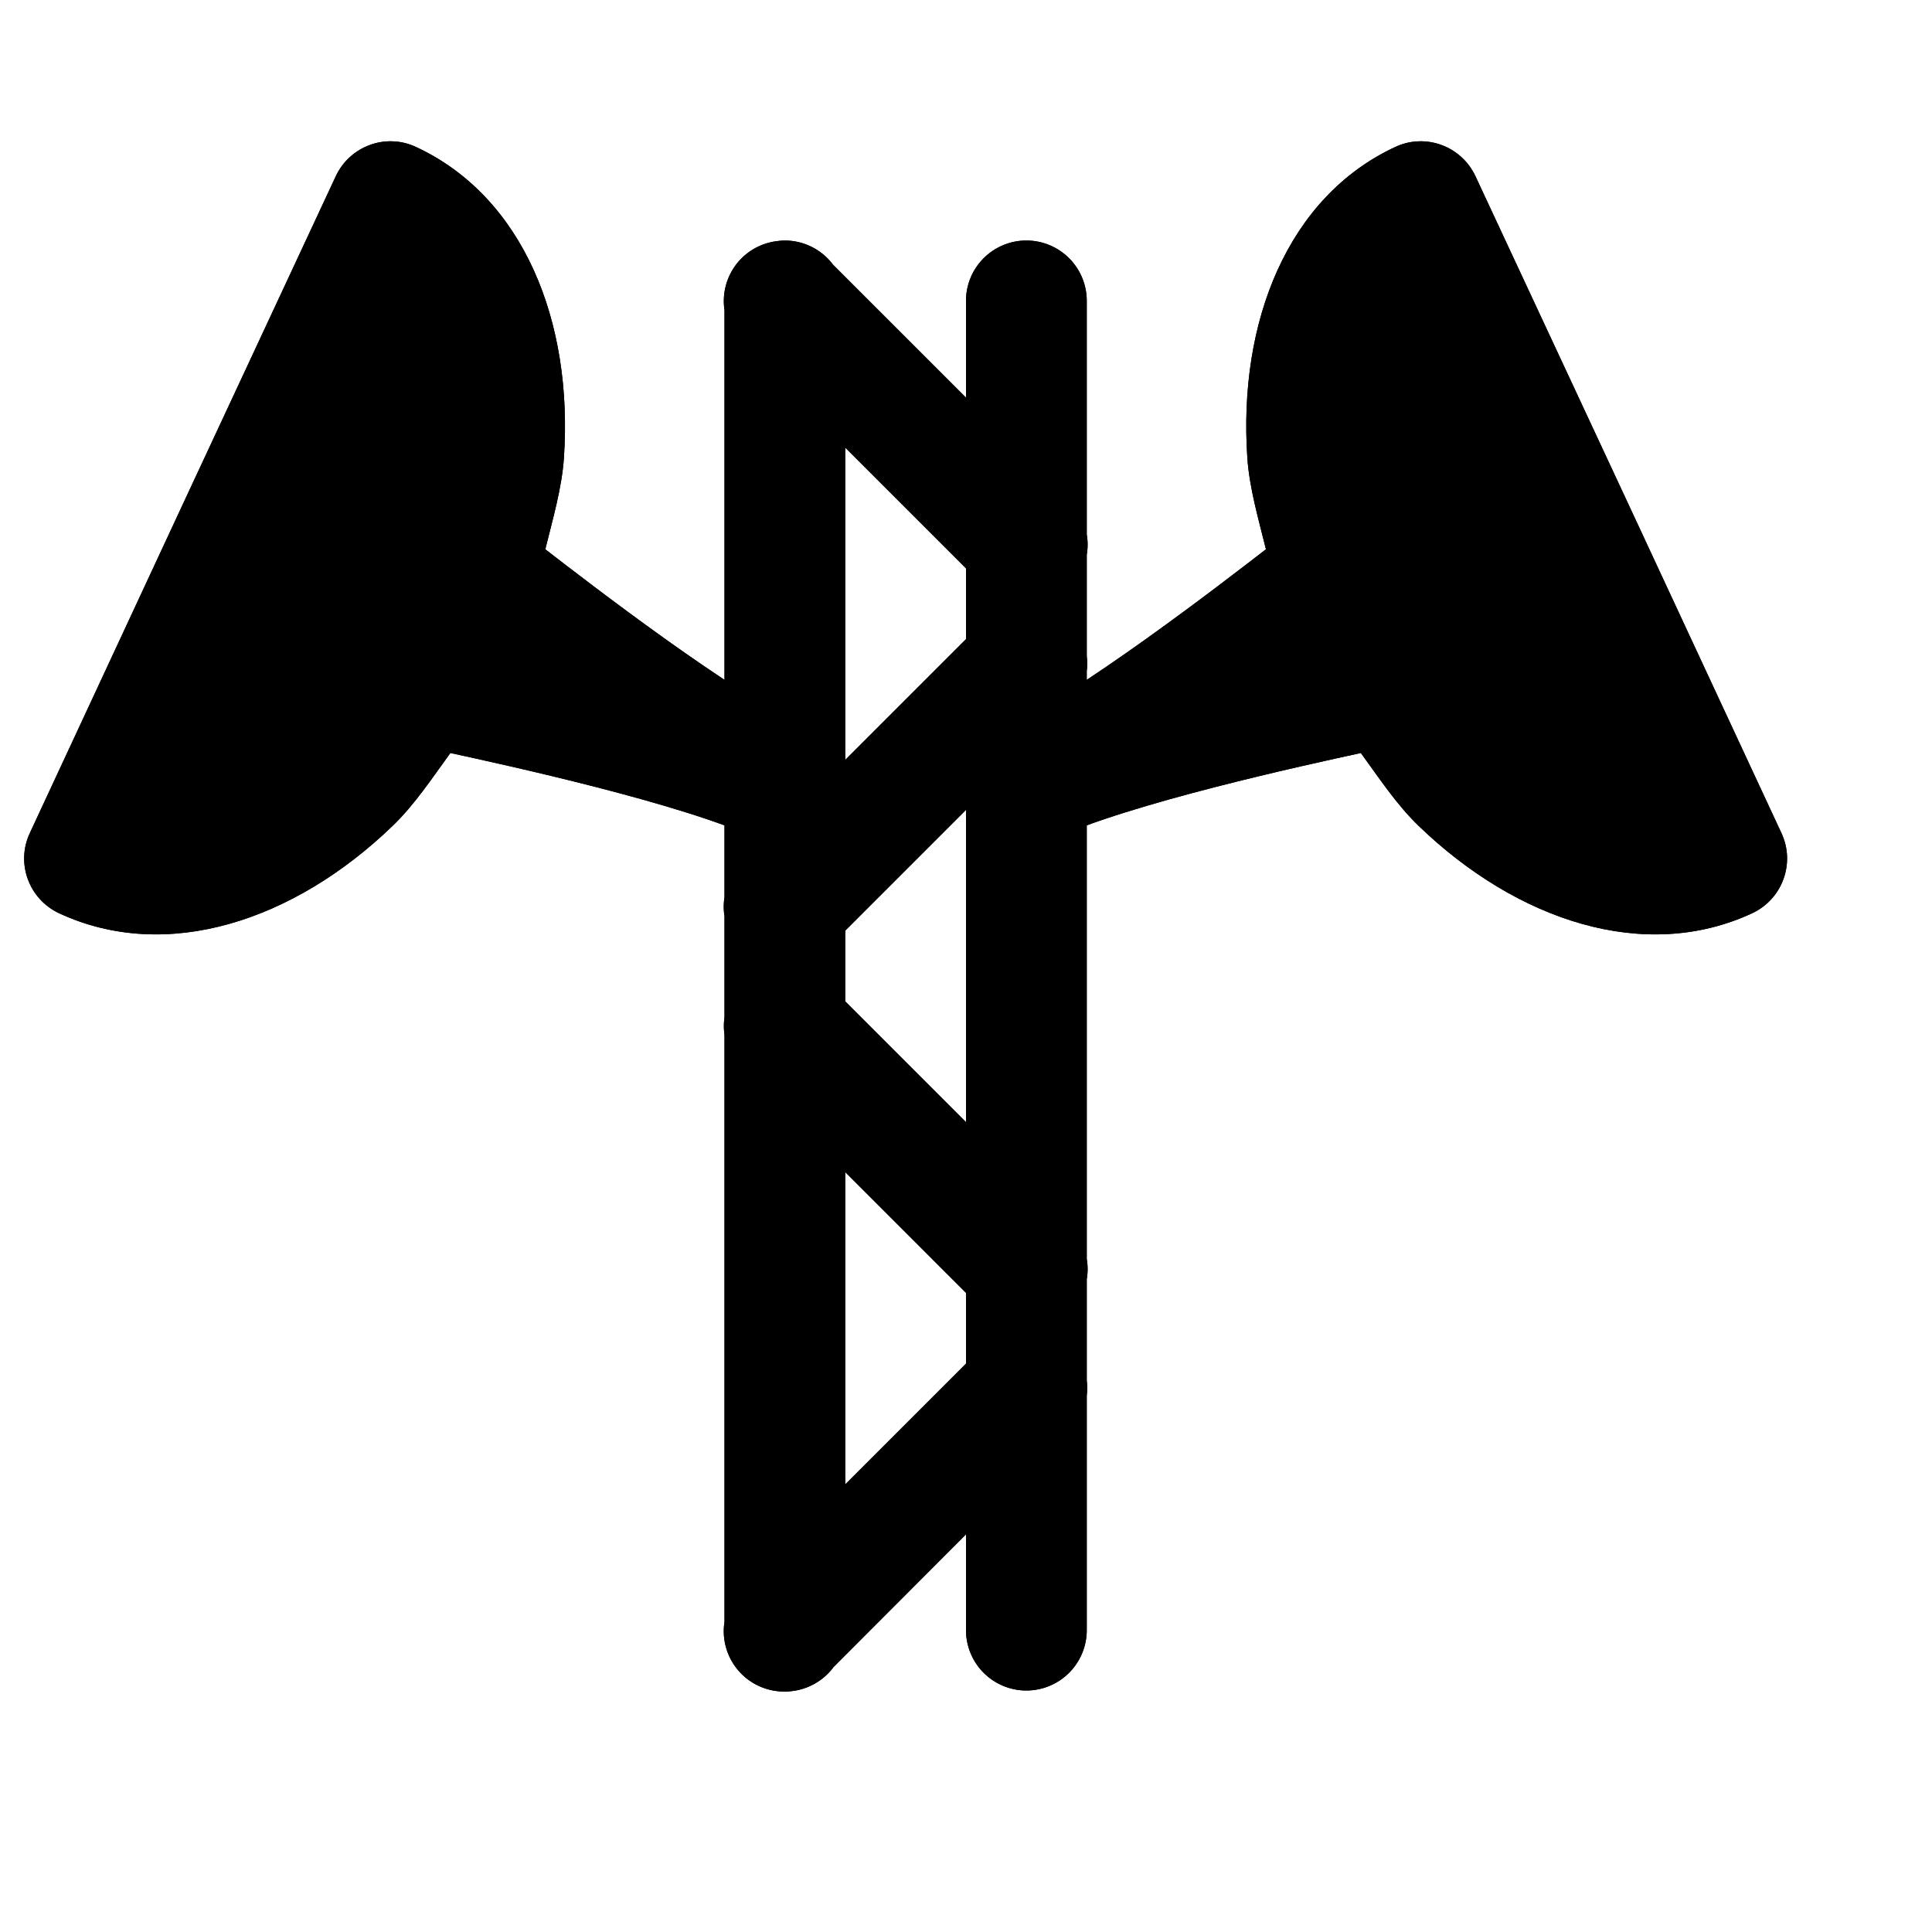
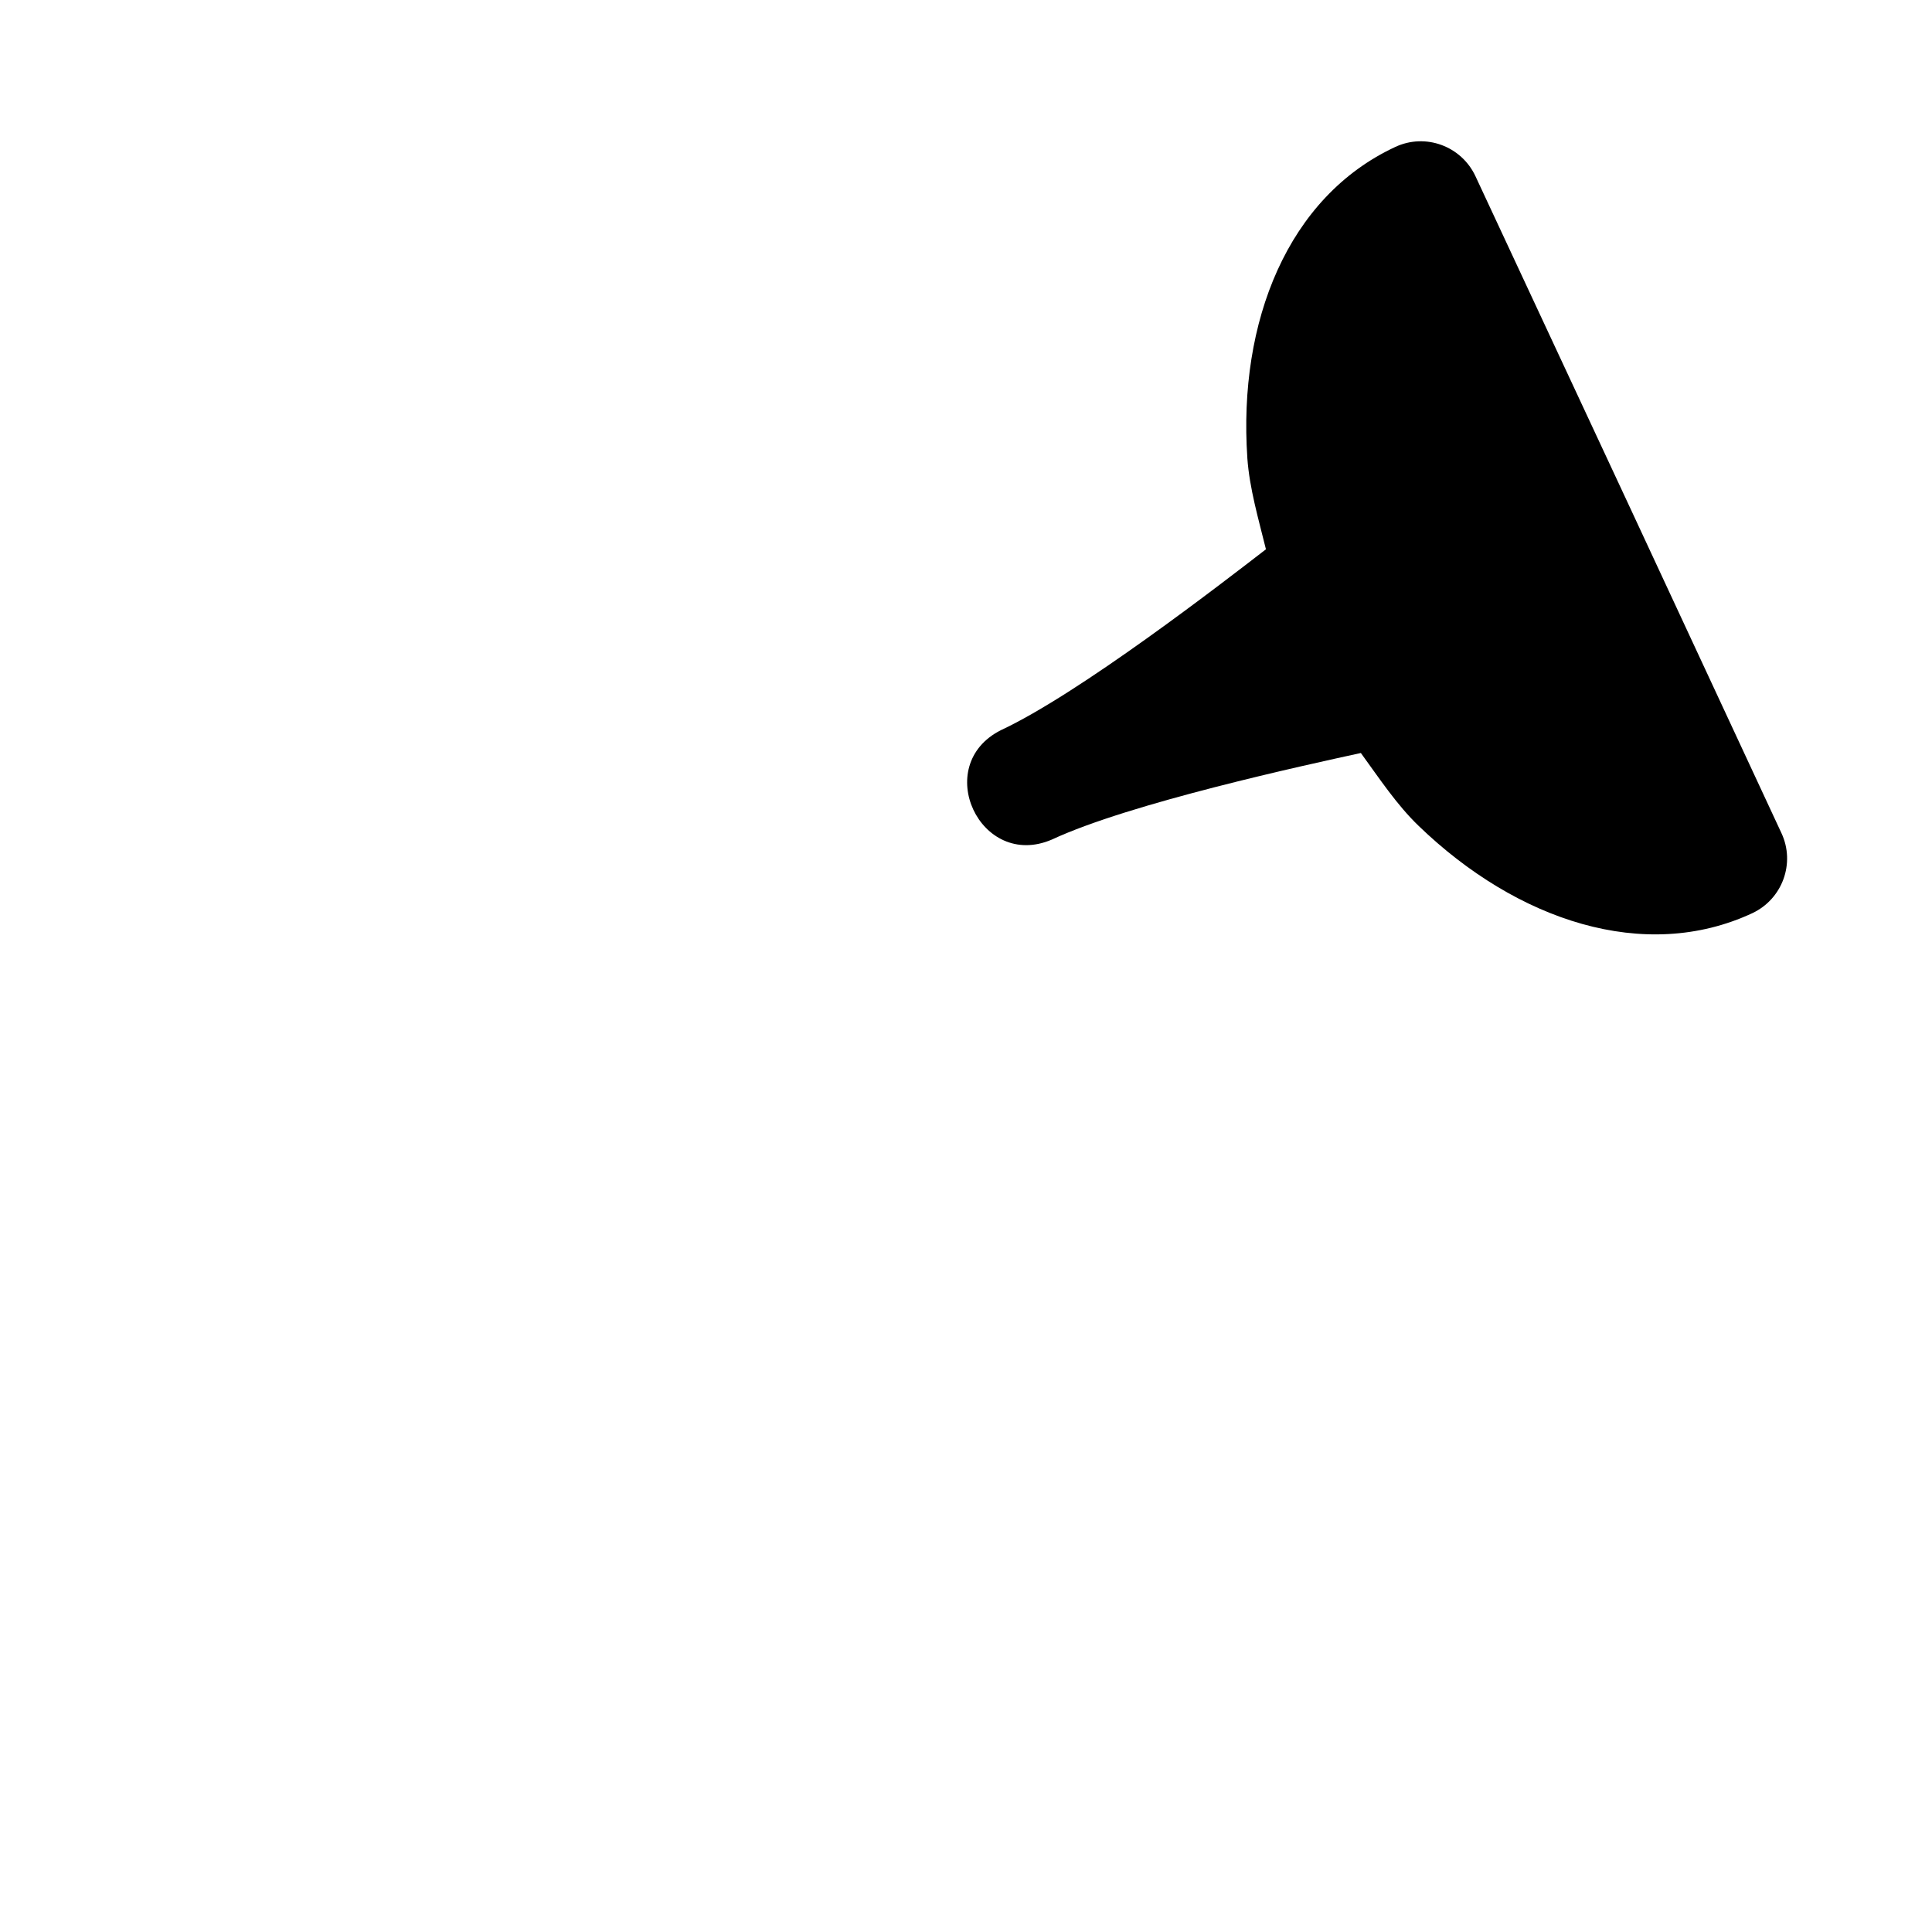
<svg xmlns="http://www.w3.org/2000/svg" baseProfile="full" height="16" version="1.1" width="16">
  <defs />
-   <path d="m 374.492,273.992 a 0.5,0.5 0 0 0 -0.049,0.004 0.5,0.5 0 0 0 -0.06,0.01 0.5,0.5 0 0 0 -0.383,0.562 l 0,3.932 0,0.93 a 0.5,0.5 0 0 0 0,0.158 l 0,0.838 a 0.5,0.5 0 0 0 0,0.143 l 0,0.932 0,3.93 a 0.5,0.5 0 0 0 0.455,0.576 0.5,0.5 0 0 0 0.053,0.002 0.5,0.5 0 0 0 0.049,-0.004 0.5,0.5 0 0 0 0.34,-0.191 0.5,0.5 0 0 0 0.004,-0.006 L 376,284.707 376,285.5 a 0.5,0.5 0 1 0 1,0 l 0,-1.943 a 0.5,0.5 0 0 0 0,-0.123 l 0,-0.84 a 0.5,0.5 0 0 0 0,-0.168 l 0,-0.926 0,-3 0,-0.943 a 0.5,0.5 0 0 0 0,-0.123 l 0,-0.84 a 0.5,0.5 0 0 0 0,-0.168 L 377,274.5 A 0.5,0.5 0 0 0 376.492,273.992 0.5,0.5 0 0 0 376,274.5 l 0,0.793 -1.102,-1.102 a 0.5,0.5 0 0 0 -0.406,-0.199 z m 0.508,1.715 1,1 0,0.586 -1,1 0,-2.586 z m 1,3 0,2.586 -1,-1 0,-0.586 1,-1 z m -1,3 1,1 0,0.586 -1,1 0,-2.586 z" fill="#000" transform="translate(8.0,8.0) translate(-376.0,-280.0)" />
-   <path d="m 279.445,340.217 c 0.89,0.414 1.302,1.447 1.225,2.576 0,6.7e-4 0,10e-4 0,0.002 -0.018,0.251 -0.092,0.502 -0.154,0.754 0.364,0.281 1.547,1.196 2.195,1.498 0.578,0.291 0.172,1.161 -0.422,0.906 -0.647,-0.302 -2.106,-0.618 -2.559,-0.717 -0.153,0.21 -0.297,0.429 -0.479,0.604 -0.815,0.786 -1.872,1.137 -2.762,0.723 -0.25,-0.117 -0.359,-0.414 -0.242,-0.664 l 1.266,-2.721 1.268,-2.719 c 0.117,-0.25 0.414,-0.359 0.664,-0.242 z" fill="#000" transform="translate(4.0,5.0) translate(-280.0,-344.0)" />
-   <path d="m 296.555,340.217 c -0.89,0.414 -1.302,1.447 -1.225,2.576 0,6.7e-4 0,0.001 0,0.002 0.018,0.251 0.092,0.502 0.154,0.754 -0.364,0.281 -1.547,1.196 -2.195,1.498 -0.578,0.291 -0.172,1.161 0.422,0.906 0.647,-0.302 2.106,-0.618 2.559,-0.717 0.153,0.21 0.297,0.429 0.479,0.604 0.815,0.786 1.872,1.137 2.762,0.723 0.25,-0.117 0.359,-0.414 0.242,-0.664 l -1.266,-2.721 -1.268,-2.719 c -0.117,-0.25 -0.414,-0.359 -0.664,-0.242 z" fill="#000" transform="translate(11.0,5.0) translate(-296.0,-344.0)" />
-   <path d="m 374.492,273.992 a 0.5,0.5 0 0 0 -0.049,0.004 0.5,0.5 0 0 0 -0.06,0.01 0.5,0.5 0 0 0 -0.383,0.562 l 0,3.932 0,0.93 a 0.5,0.5 0 0 0 0,0.158 l 0,0.838 a 0.5,0.5 0 0 0 0,0.143 l 0,0.932 0,3.93 a 0.5,0.5 0 0 0 0.455,0.576 0.5,0.5 0 0 0 0.053,0.002 0.5,0.5 0 0 0 0.049,-0.004 0.5,0.5 0 0 0 0.34,-0.191 0.5,0.5 0 0 0 0.004,-0.006 L 376,284.707 376,285.5 a 0.5,0.5 0 1 0 1,0 l 0,-1.943 a 0.5,0.5 0 0 0 0,-0.123 l 0,-0.84 a 0.5,0.5 0 0 0 0,-0.168 l 0,-0.926 0,-3 0,-0.943 a 0.5,0.5 0 0 0 0,-0.123 l 0,-0.84 a 0.5,0.5 0 0 0 0,-0.168 L 377,274.5 A 0.5,0.5 0 0 0 376.492,273.992 0.5,0.5 0 0 0 376,274.5 l 0,0.793 -1.102,-1.102 a 0.5,0.5 0 0 0 -0.406,-0.199 z m 0.508,1.715 1,1 0,0.586 -1,1 0,-2.586 z m 1,3 0,2.586 -1,-1 0,-0.586 1,-1 z m -1,3 1,1 0,0.586 -1,1 0,-2.586 z" fill="#000" transform="translate(8.0,8.0) translate(-376.0,-280.0)" />
-   <path d="m 279.445,340.217 c 0.89,0.414 1.302,1.447 1.225,2.576 0,6.7e-4 0,10e-4 0,0.002 -0.018,0.251 -0.092,0.502 -0.154,0.754 0.364,0.281 1.547,1.196 2.195,1.498 0.578,0.291 0.172,1.161 -0.422,0.906 -0.647,-0.302 -2.106,-0.618 -2.559,-0.717 -0.153,0.21 -0.297,0.429 -0.479,0.604 -0.815,0.786 -1.872,1.137 -2.762,0.723 -0.25,-0.117 -0.359,-0.414 -0.242,-0.664 l 1.266,-2.721 1.268,-2.719 c 0.117,-0.25 0.414,-0.359 0.664,-0.242 z" fill="#000" transform="translate(4.0,5.0) translate(-280.0,-344.0)" />
  <path d="m 296.555,340.217 c -0.89,0.414 -1.302,1.447 -1.225,2.576 0,6.7e-4 0,0.001 0,0.002 0.018,0.251 0.092,0.502 0.154,0.754 -0.364,0.281 -1.547,1.196 -2.195,1.498 -0.578,0.291 -0.172,1.161 0.422,0.906 0.647,-0.302 2.106,-0.618 2.559,-0.717 0.153,0.21 0.297,0.429 0.479,0.604 0.815,0.786 1.872,1.137 2.762,0.723 0.25,-0.117 0.359,-0.414 0.242,-0.664 l -1.266,-2.721 -1.268,-2.719 c -0.117,-0.25 -0.414,-0.359 -0.664,-0.242 z" fill="#000" transform="translate(11.0,5.0) translate(-296.0,-344.0)" />
</svg>